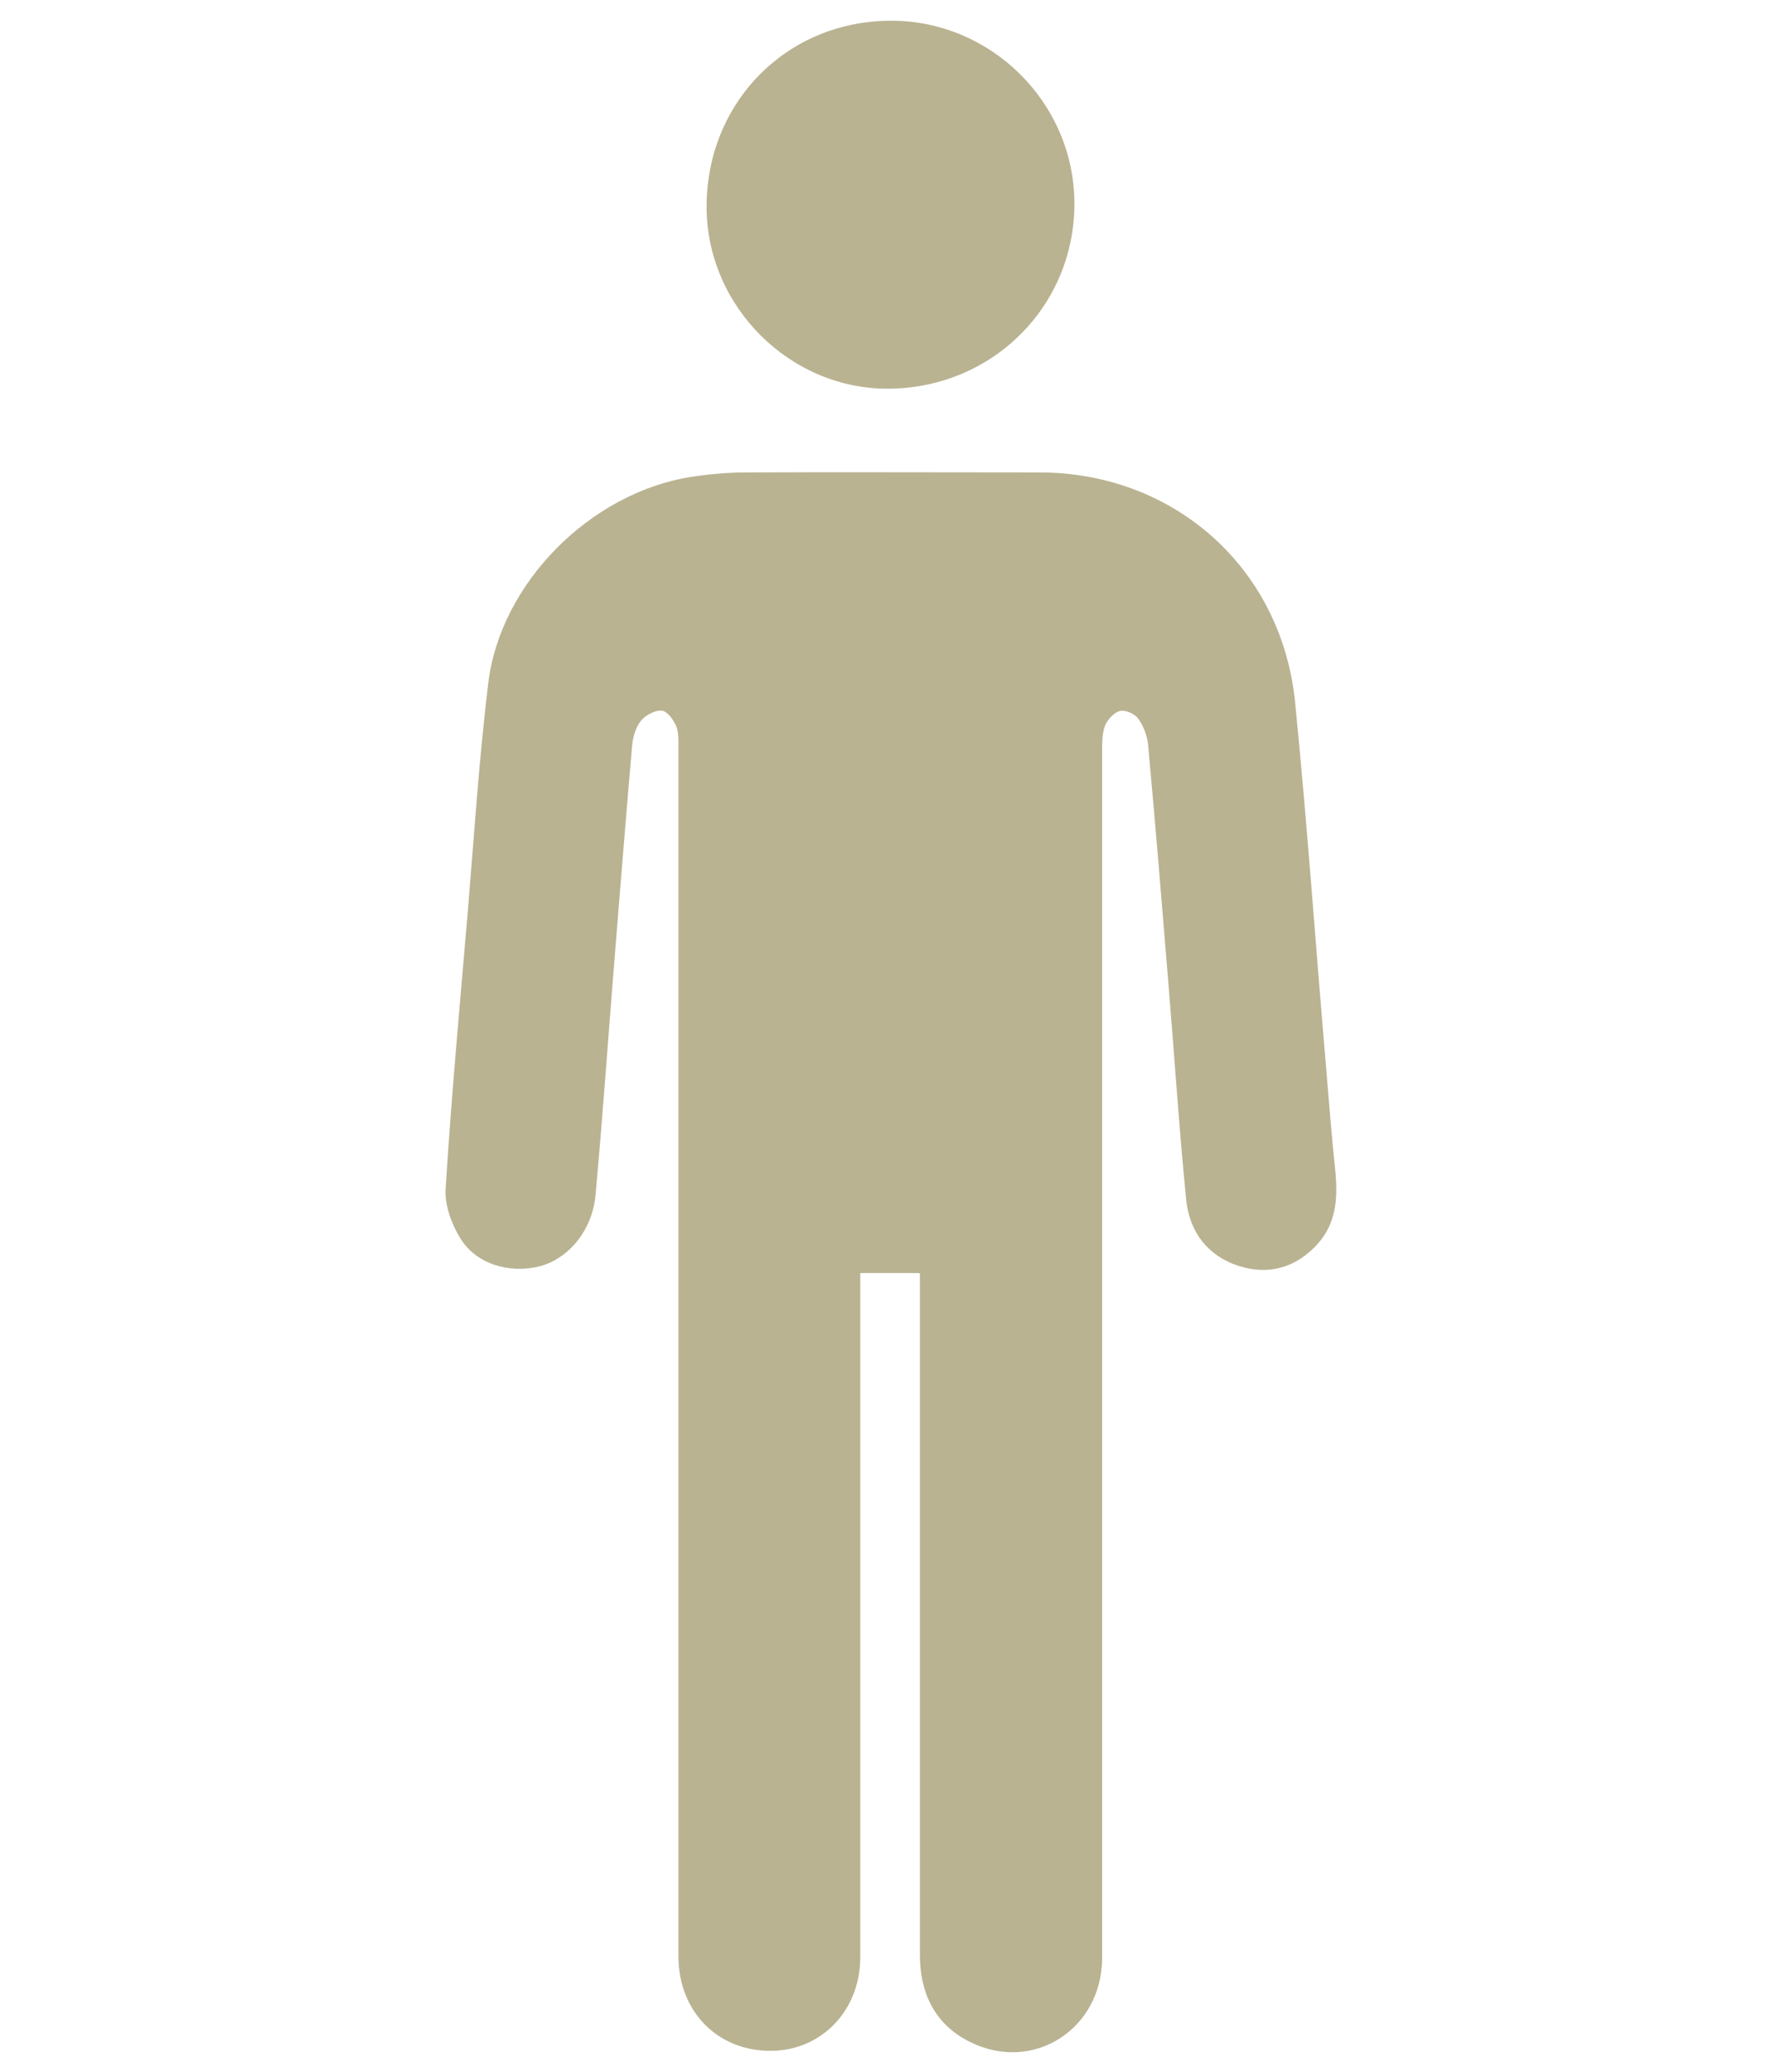
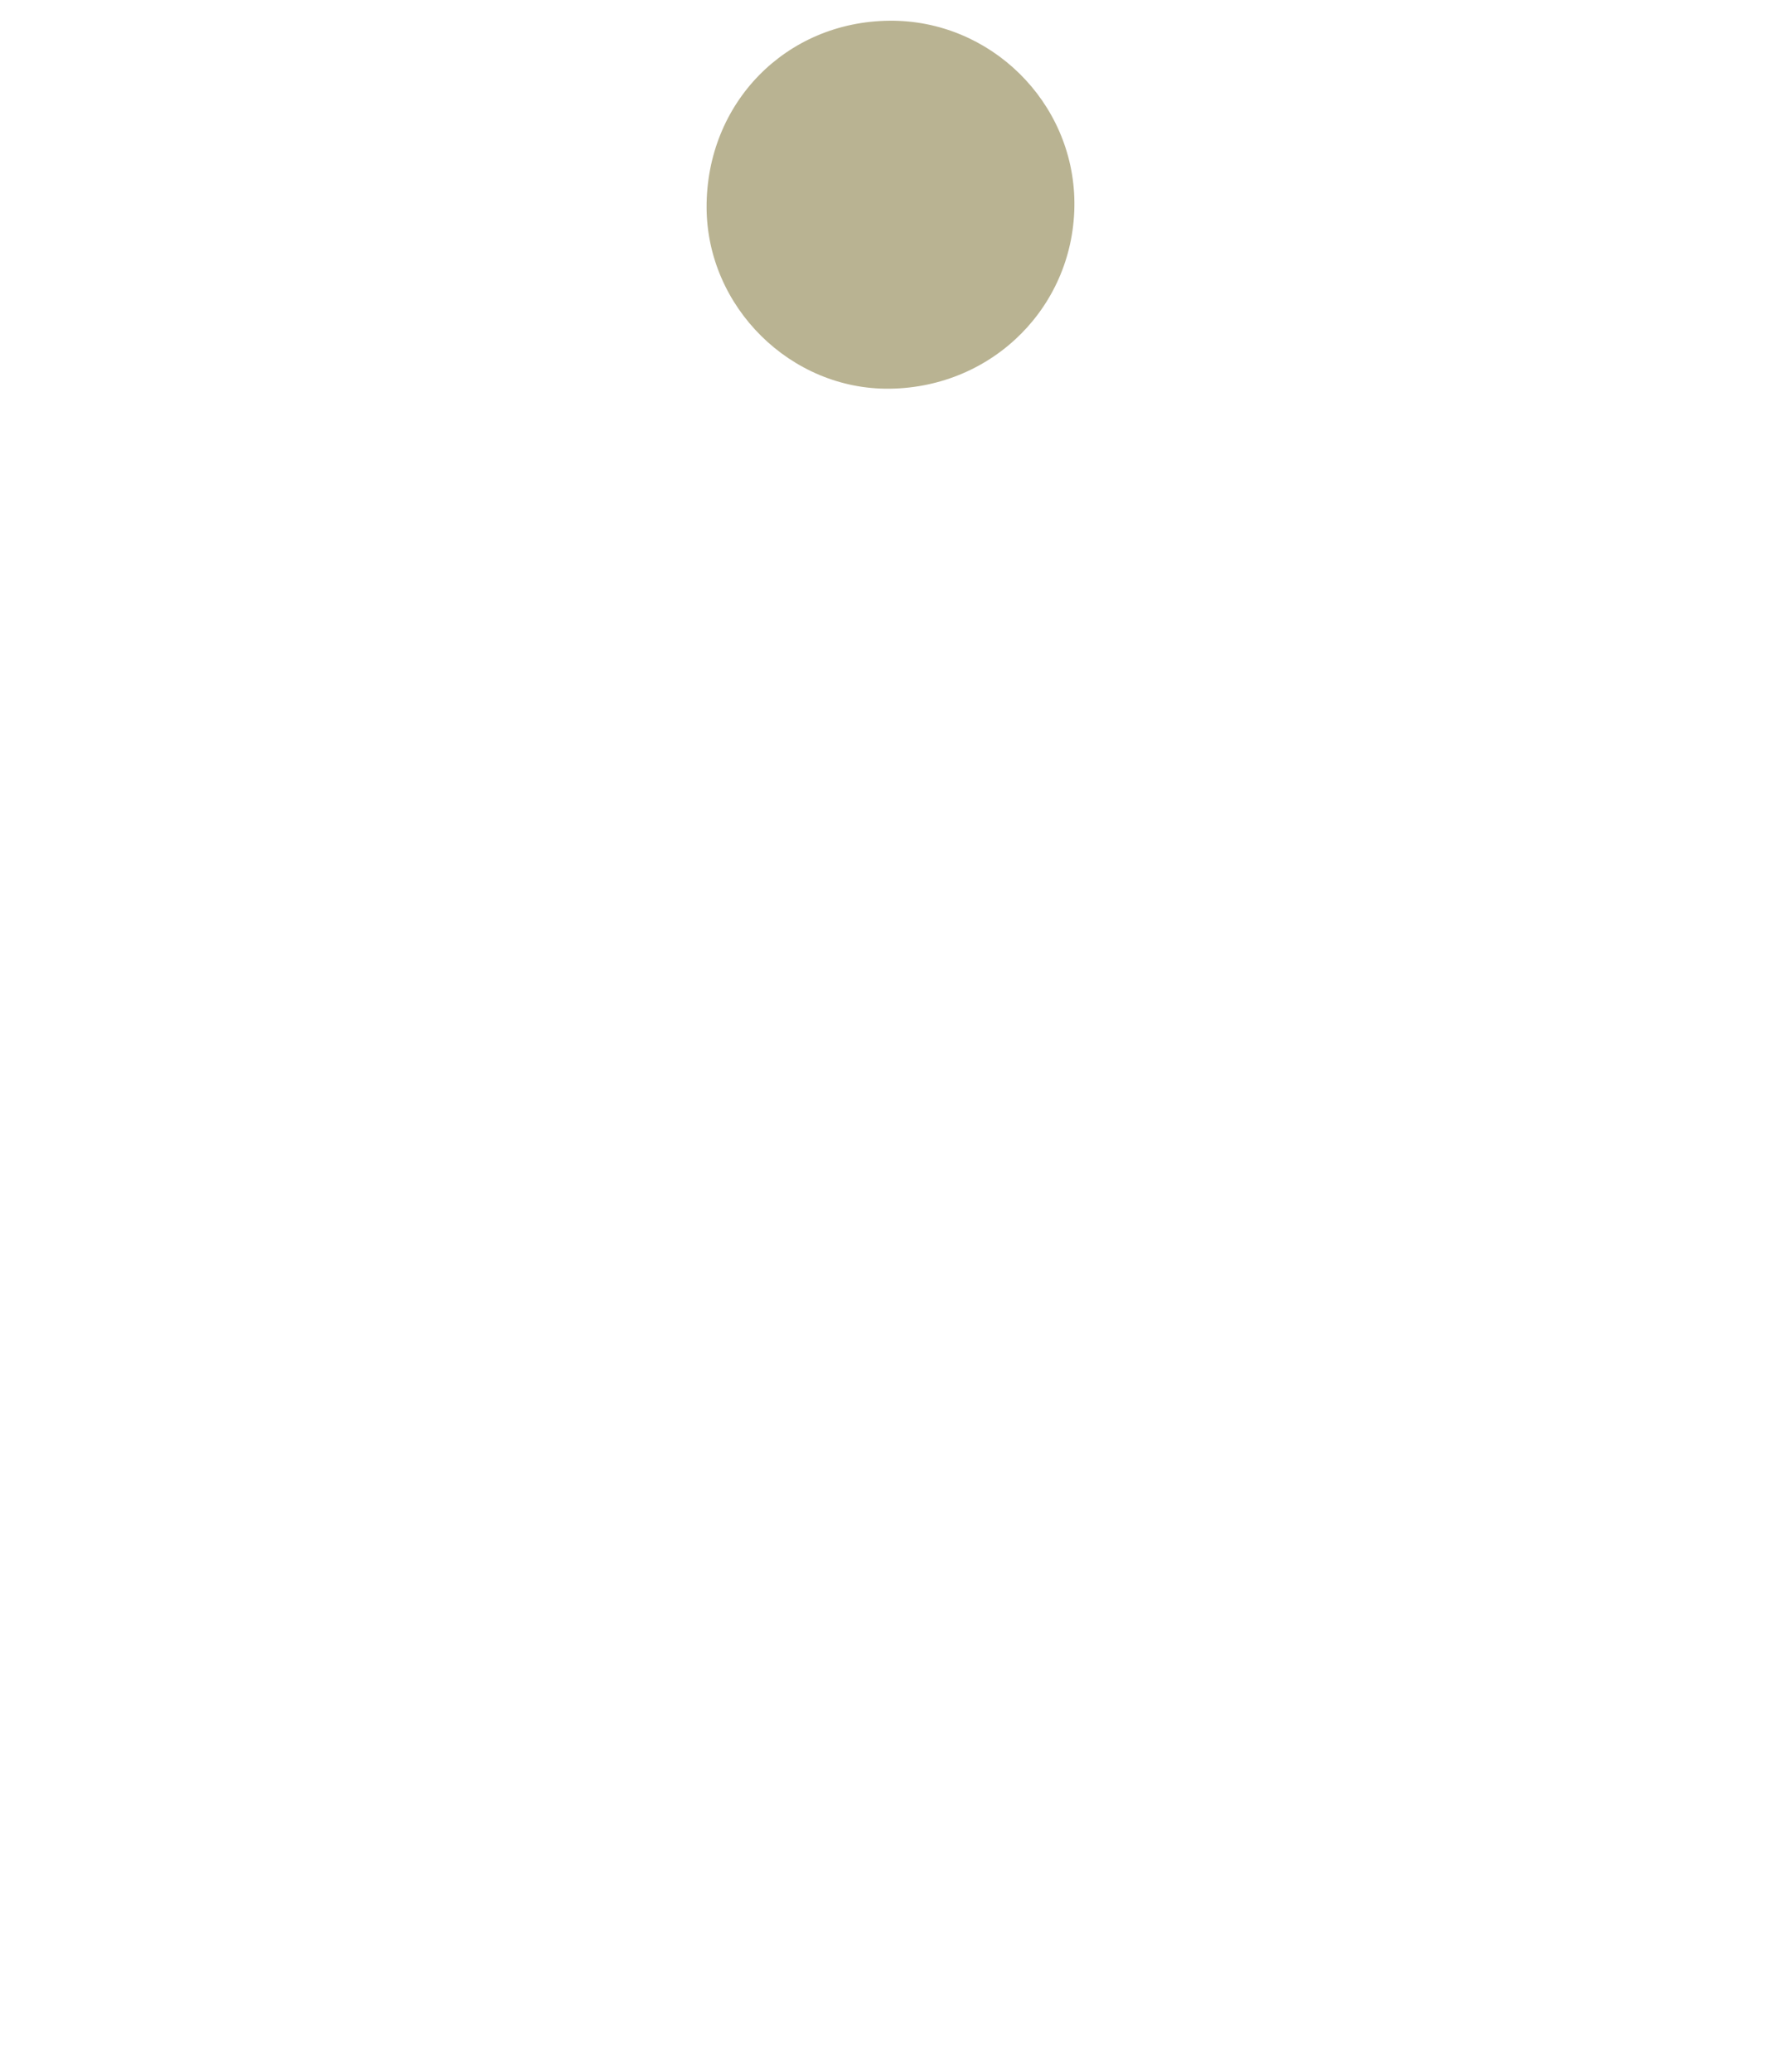
<svg xmlns="http://www.w3.org/2000/svg" id="Capa_1" viewBox="0 0 43 50">
  <defs>
    <style>.cls-1{fill:#b9b392;}</style>
  </defs>
-   <path class="cls-1" d="M22.19,30.72h-1.42c0,.17,0,.33,0,.49,0,5.34,0,10.68,0,16.02,0,1.29-.94,2.26-2.17,2.26-1.28,0-2.21-.95-2.22-2.26,0-5.19,0-10.37,0-15.56,0-4.54,0-9.08,0-13.61,0-.18,.01-.37-.05-.53-.07-.16-.22-.37-.35-.38-.16-.02-.4,.11-.51,.25-.13,.16-.19,.4-.21,.61-.15,1.74-.29,3.48-.43,5.22-.15,1.86-.28,3.73-.45,5.59-.07,.86-.65,1.56-1.36,1.74-.74,.18-1.54-.06-1.92-.7-.21-.35-.37-.8-.34-1.19,.14-2.25,.35-4.5,.54-6.74,.15-1.82,.27-3.65,.49-5.46,.3-2.41,2.47-4.58,4.89-4.96,.45-.07,.9-.11,1.35-.11,2.35-.01,4.71,0,7.06,0,3.26,0,5.86,2.31,6.18,5.56,.29,2.9,.49,5.81,.74,8.71,.07,.86,.14,1.73,.23,2.59,.06,.64,.03,1.24-.42,1.75-.52,.58-1.18,.77-1.91,.54-.75-.24-1.19-.82-1.27-1.59-.17-1.7-.28-3.4-.42-5.1-.16-1.96-.32-3.92-.5-5.88-.02-.22-.11-.46-.24-.64-.09-.12-.32-.22-.45-.18-.15,.04-.31,.23-.36,.38-.07,.21-.06,.46-.06,.69,0,5.96,0,11.91,0,17.87,0,3.71,0,7.43,0,11.14,0,1.73-1.67,2.8-3.2,2.03-.84-.42-1.2-1.17-1.2-2.1,0-3.15,0-6.3,0-9.45v-6.98Z" />
  <path class="cls-1" d="M21.48,.5c2.43-.02,4.44,1.96,4.46,4.38,.02,2.48-1.95,4.47-4.46,4.5-2.39,.03-4.41-1.97-4.42-4.37-.01-2.52,1.91-4.49,4.42-4.51Z" />
</svg>